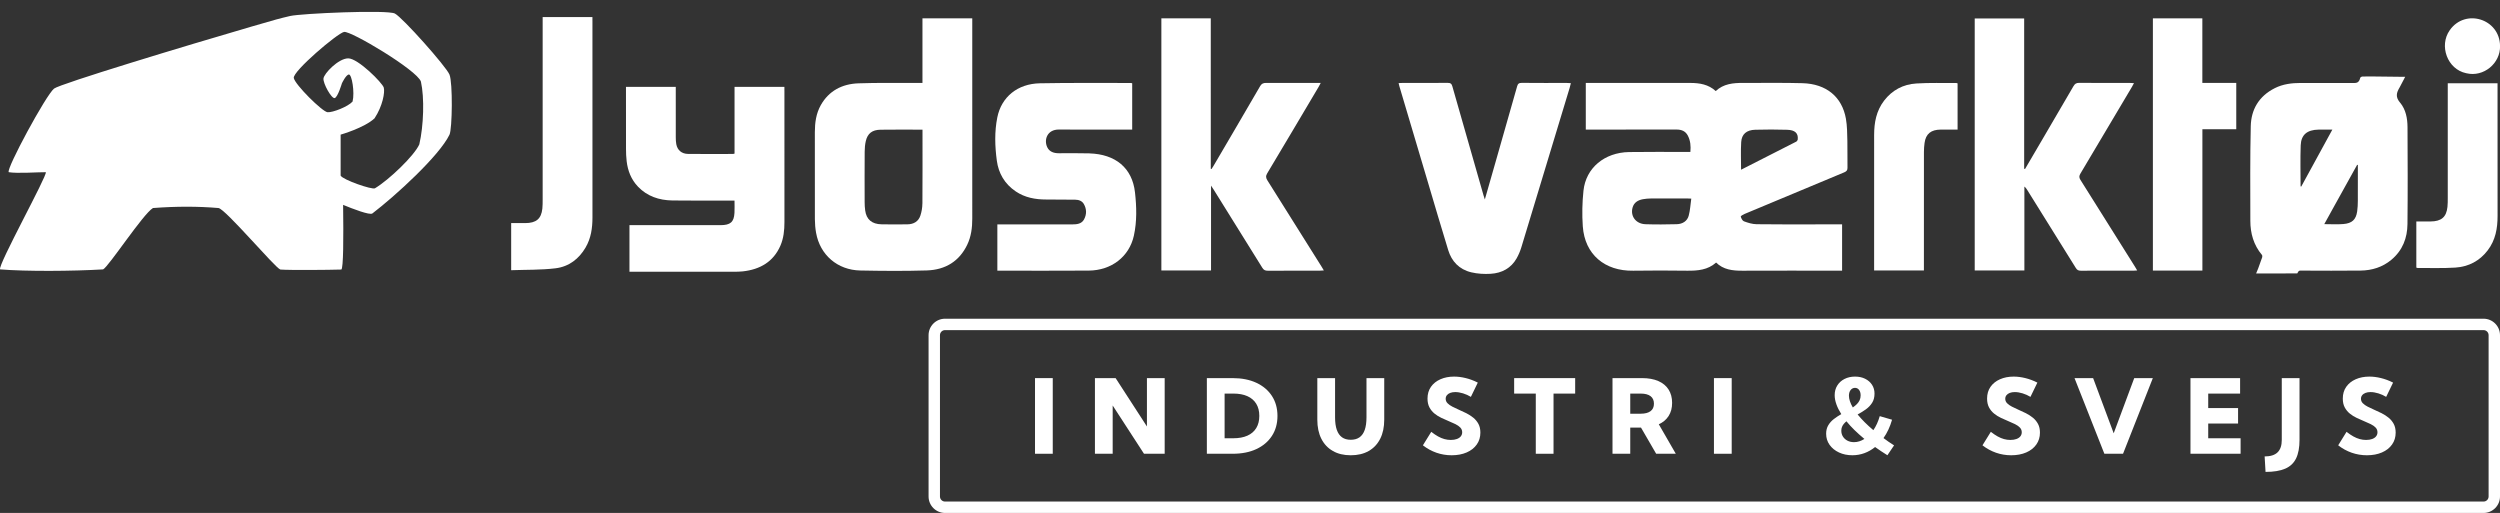
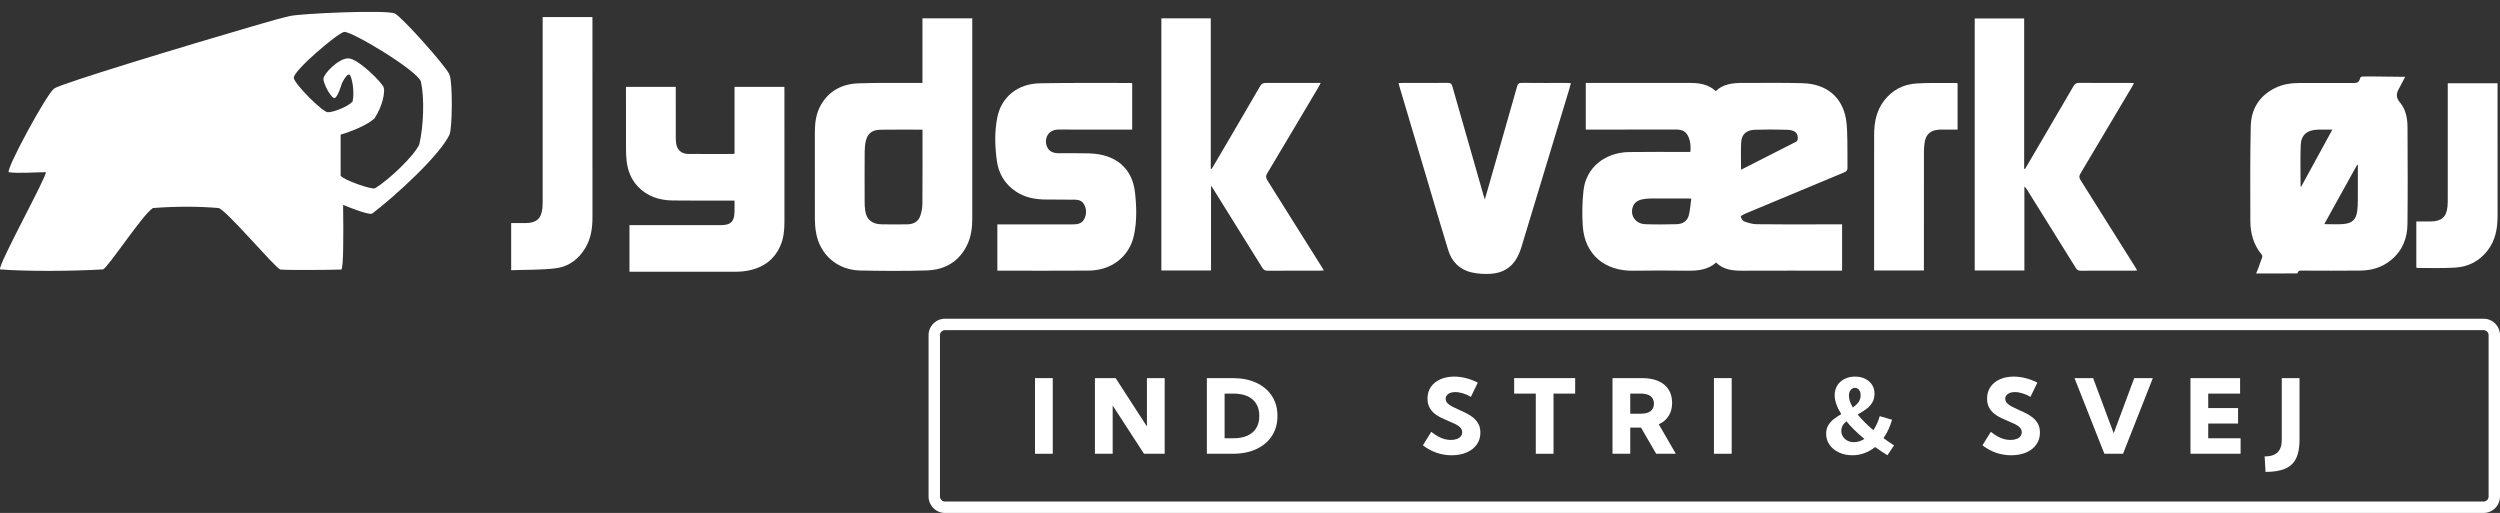
<svg xmlns="http://www.w3.org/2000/svg" id="Layer_1" data-name="Layer 1" viewBox="0 0 1652.43 339.05">
  <rect x="0" y="0" width="1652.43" height="339.05" fill="#333333" stroke="none" />
  <defs>
    <style>
      .cls-1 {
        fill: #fff;
      }
    </style>
  </defs>
  <path class="cls-1" d="M1641.55,339.05h-1016.91c-6,0-10.88-4.88-10.88-10.88v-106.63c0-6,4.88-10.88,10.88-10.88h1016.91c6,0,10.88,4.88,10.88,10.88v106.63c0,6-4.88,10.88-10.88,10.88ZM624.64,218.19c-1.85,0-3.35,1.5-3.35,3.35v106.63c0,1.85,1.5,3.35,3.35,3.35h1016.91c1.85,0,3.35-1.5,3.35-3.35v-106.63c0-1.85-1.5-3.35-3.35-3.35h-1016.91Z" />
  <g>
    <path class="cls-1" d="M695.84,299.92h-11.73v-50h11.73v50Z" />
    <path class="cls-1" d="M769.82,299.92h-13.67l-20.7-31.9v31.9h-11.73v-50h13.67l20.7,31.97v-31.97h11.73v50Z" />
    <path class="cls-1" d="M797.7,299.92v-50h17.03c6.02,0,11.24,1.03,15.67,3.08,4.42,2.06,7.86,4.96,10.3,8.7,2.44,3.75,3.67,8.15,3.67,13.22s-1.22,9.44-3.67,13.2c-2.45,3.76-5.88,6.66-10.3,8.72-4.42,2.06-9.64,3.08-15.67,3.08h-17.03ZM809.43,289.68h5.7c3.69,0,6.81-.57,9.37-1.72,2.56-1.14,4.5-2.82,5.85-5.02,1.34-2.2,2.02-4.88,2.02-8.03s-.67-5.83-2.02-8.03c-1.35-2.2-3.29-3.87-5.85-5.02s-5.68-1.72-9.37-1.72h-5.7v29.53Z" />
-     <path class="cls-1" d="M914.94,249.92v27.47c0,4.89-.88,9.09-2.65,12.6-1.77,3.51-4.3,6.21-7.6,8.1-3.3,1.89-7.26,2.83-11.88,2.83s-8.52-.94-11.83-2.83c-3.31-1.89-5.85-4.59-7.62-8.1s-2.65-7.71-2.65-12.6v-27.47h11.73v25.93c0,3.33.38,6.1,1.15,8.28.77,2.19,1.92,3.83,3.45,4.92,1.53,1.09,3.46,1.63,5.77,1.63s4.27-.54,5.8-1.63c1.53-1.09,2.68-2.73,3.45-4.92.77-2.19,1.15-4.95,1.15-8.28v-25.93h11.73Z" />
    <path class="cls-1" d="M940.49,294.35l5.53-8.93c1.58,1.24,3.08,2.26,4.5,3.05,1.42.79,2.82,1.37,4.2,1.75,1.38.38,2.78.57,4.2.57,1.55,0,2.89-.21,4.02-.62,1.12-.41,1.99-.99,2.6-1.75.61-.76.92-1.66.92-2.7,0-1.22-.41-2.26-1.23-3.12-.82-.85-1.91-1.61-3.25-2.27-1.35-.66-2.81-1.31-4.38-1.95-1.6-.67-3.23-1.39-4.88-2.17-1.66-.78-3.17-1.73-4.55-2.85s-2.5-2.48-3.35-4.08-1.28-3.54-1.28-5.83c0-3.02.76-5.62,2.28-7.78,1.52-2.17,3.61-3.83,6.27-5,2.65-1.17,5.66-1.75,9.02-1.75,2.44,0,4.99.32,7.65.97,2.66.64,5.33,1.64,8.02,3l-4.57,9.43c-1.6-.98-3.33-1.75-5.18-2.32-1.86-.57-3.58-.85-5.18-.85-1.27,0-2.37.18-3.32.55-.95.37-1.68.88-2.2,1.55-.52.67-.78,1.44-.78,2.33,0,1.13.41,2.12,1.22,2.95.81.83,1.87,1.58,3.18,2.25s2.73,1.34,4.27,2.03c1.62.69,3.27,1.46,4.95,2.3,1.68.84,3.22,1.84,4.63,2.98,1.41,1.15,2.54,2.52,3.4,4.12.86,1.6,1.28,3.52,1.28,5.77,0,2.96-.79,5.56-2.38,7.82-1.59,2.26-3.81,4.01-6.67,5.25s-6.17,1.87-9.95,1.87c-3.49,0-6.84-.56-10.05-1.68-3.21-1.12-6.18-2.75-8.92-4.88Z" />
    <path class="cls-1" d="M1026.84,299.92h-11.73v-39.77h-14.3v-10.23h40.33v10.23h-14.3v39.77Z" />
    <path class="cls-1" d="M1107.65,299.92h-12.97l-10.03-17.3h-7.1v17.3h-11.73v-50h19.57c4.18,0,7.74.65,10.7,1.93,2.96,1.29,5.22,3.16,6.78,5.6,1.57,2.44,2.35,5.39,2.35,8.83s-.76,6.23-2.28,8.63-3.69,4.24-6.52,5.53l11.23,19.47ZM1077.55,273.45h6.93c2.84,0,5.01-.57,6.5-1.7,1.49-1.13,2.23-2.78,2.23-4.93s-.74-3.83-2.23-4.97c-1.49-1.13-3.66-1.7-6.5-1.7h-6.93v13.3Z" />
    <path class="cls-1" d="M1144.6,299.92h-11.73v-50h11.73v50Z" />
    <path class="cls-1" d="M1251.92,294.38l-4.4,6.53c-1.42-.89-2.82-1.79-4.18-2.7-1.37-.91-2.68-1.82-3.95-2.73-2.18,1.76-4.53,3.1-7.05,4.03-2.52.93-5.18,1.4-7.98,1.4-3.27,0-6.21-.61-8.83-1.83-2.62-1.22-4.69-2.91-6.22-5.05-1.52-2.14-2.28-4.58-2.28-7.32,0-2.18.47-4.06,1.42-5.63.94-1.58,2.18-2.96,3.72-4.13,1.53-1.18,3.16-2.25,4.87-3.23-1.42-2.24-2.51-4.42-3.25-6.53-.74-2.11-1.12-4.1-1.12-5.97,0-2.42.57-4.56,1.72-6.4,1.14-1.84,2.73-3.29,4.77-4.33s4.35-1.57,6.95-1.57,4.74.48,6.68,1.43c1.94.96,3.47,2.28,4.57,3.98,1.1,1.7,1.65,3.64,1.65,5.82,0,2.42-.54,4.47-1.62,6.15-1.08,1.68-2.47,3.12-4.18,4.33-1.71,1.21-3.5,2.32-5.37,3.32,1.33,1.65,2.87,3.33,4.6,5.07s3.67,3.5,5.8,5.3c.89-1.29,1.69-2.72,2.4-4.28.71-1.57,1.32-3.23,1.83-4.98l8.13,2.37c-.67,2.33-1.48,4.52-2.43,6.55-.96,2.03-2.03,3.9-3.23,5.58,1.27.96,2.41,1.78,3.42,2.48,1.01.7,2.21,1.48,3.58,2.35ZM1220.46,278.45c-.67.56-1.26,1.14-1.77,1.75-.51.61-.91,1.28-1.2,2.02-.29.73-.43,1.56-.43,2.47,0,1.44.36,2.74,1.08,3.88.72,1.15,1.72,2.04,2.98,2.7,1.27.66,2.72.98,4.37.98,1.18,0,2.34-.18,3.48-.55s2.26-.89,3.35-1.58c-2.4-1.98-4.59-3.94-6.57-5.88s-3.75-3.87-5.3-5.78ZM1224.66,269.32c1-.69,1.89-1.42,2.67-2.2.78-.78,1.39-1.64,1.83-2.58.44-.94.67-2.02.67-3.22,0-1.47-.34-2.66-1.02-3.58-.68-.92-1.58-1.38-2.72-1.38s-2.11.48-2.87,1.43c-.76.96-1.13,2.21-1.13,3.77,0,1.11.22,2.32.65,3.63.43,1.31,1.07,2.69,1.92,4.13Z" />
    <path class="cls-1" d="M1310.35,294.35l5.53-8.93c1.58,1.24,3.08,2.26,4.5,3.05,1.42.79,2.82,1.37,4.2,1.75,1.38.38,2.78.57,4.2.57,1.56,0,2.89-.21,4.02-.62,1.12-.41,1.99-.99,2.6-1.75.61-.76.92-1.66.92-2.7,0-1.22-.41-2.26-1.23-3.12-.82-.85-1.91-1.61-3.25-2.27-1.34-.66-2.81-1.31-4.38-1.95-1.6-.67-3.23-1.39-4.88-2.17-1.66-.78-3.17-1.73-4.55-2.85-1.38-1.12-2.5-2.48-3.35-4.08s-1.28-3.54-1.28-5.83c0-3.02.76-5.62,2.28-7.78s3.61-3.83,6.27-5,5.66-1.75,9.02-1.75c2.44,0,4.99.32,7.65.97s5.33,1.64,8.02,3l-4.57,9.43c-1.6-.98-3.33-1.75-5.18-2.32-1.86-.57-3.58-.85-5.18-.85-1.27,0-2.37.18-3.32.55-.95.37-1.68.88-2.2,1.55-.52.67-.78,1.44-.78,2.33,0,1.13.41,2.12,1.22,2.95s1.87,1.58,3.18,2.25c1.31.67,2.73,1.34,4.27,2.03,1.62.69,3.27,1.46,4.95,2.3,1.68.84,3.22,1.84,4.63,2.98,1.41,1.15,2.54,2.52,3.4,4.12.86,1.6,1.28,3.52,1.28,5.77,0,2.96-.79,5.56-2.38,7.82-1.59,2.26-3.81,4.01-6.67,5.25s-6.17,1.87-9.95,1.87c-3.49,0-6.84-.56-10.05-1.68-3.21-1.12-6.18-2.75-8.92-4.88Z" />
    <path class="cls-1" d="M1403.26,299.92h-12.33l-19.73-50h12.3l13.6,36.47,13.57-36.47h12.3l-19.7,50Z" />
    <path class="cls-1" d="M1447.84,299.92v-50h32.8v10.23h-21.07v9.57h19.73v10.23h-19.73v9.73h21.4v10.23h-33.13Z" />
    <path class="cls-1" d="M1497.46,311.92l-.6-10.23c3.84,0,6.69-.9,8.55-2.7,1.85-1.8,2.78-4.53,2.78-8.2v-40.87h11.73v40.8c0,5.07-.76,9.16-2.27,12.27-1.51,3.11-3.92,5.38-7.22,6.8-3.3,1.42-7.63,2.13-12.98,2.13Z" />
-     <path class="cls-1" d="M1545.47,294.35l5.53-8.93c1.58,1.24,3.08,2.26,4.5,3.05,1.42.79,2.82,1.37,4.2,1.75,1.38.38,2.78.57,4.2.57,1.56,0,2.89-.21,4.02-.62,1.12-.41,1.99-.99,2.6-1.75.61-.76.92-1.66.92-2.7,0-1.22-.41-2.26-1.23-3.12-.82-.85-1.91-1.61-3.25-2.27-1.34-.66-2.8-1.31-4.38-1.95-1.6-.67-3.23-1.39-4.88-2.17-1.66-.78-3.17-1.73-4.55-2.85s-2.49-2.48-3.35-4.08-1.28-3.54-1.28-5.83c0-3.02.76-5.62,2.28-7.78,1.52-2.17,3.61-3.83,6.27-5s5.66-1.75,9.02-1.75c2.44,0,4.99.32,7.65.97,2.65.64,5.33,1.64,8.02,3l-4.57,9.43c-1.6-.98-3.33-1.75-5.18-2.32-1.86-.57-3.58-.85-5.18-.85-1.27,0-2.37.18-3.32.55-.94.37-1.68.88-2.2,1.55-.52.67-.78,1.44-.78,2.33,0,1.13.4,2.12,1.22,2.95.81.83,1.87,1.58,3.18,2.25s2.73,1.34,4.27,2.03c1.62.69,3.27,1.46,4.95,2.3,1.68.84,3.22,1.84,4.63,2.98,1.41,1.15,2.54,2.52,3.4,4.12.86,1.6,1.28,3.52,1.28,5.77,0,2.96-.79,5.56-2.38,7.82-1.59,2.26-3.81,4.01-6.67,5.25s-6.17,1.87-9.95,1.87c-3.49,0-6.84-.56-10.05-1.68-3.21-1.12-6.18-2.75-8.92-4.88Z" />
  </g>
  <g>
    <path class="cls-1" d="M261.01,8.95c-5.04-2.6-62.12-.06-69.26,1.63-7.18,1.69-8.63,2.07-25.71,7.05C122.74,30.25,39.72,55.39,35.74,58.55c-5.34,4.23-31.81,53.26-29.97,55.26,5.7.97,19.67-.06,24.52,0C31.3,116.11-1.52,175.29.05,178.06c17.37,1.4,47.78,1.2,68.1,0,3.62-1.74,26.52-36.79,32.96-40.56,15.55-1.16,29.52-1.16,43.31,0,4.76.77,37.37,39.5,40.87,40.66,6.36.48,31.63.27,40.32,0,1.38-.71,1.47-21.11,1.18-42.75,6.22,2.57,17.63,6.99,19.35,5.67,15.09-11.52,44.18-38.01,50.96-52.04,1.85-3.81,2.22-34.35,0-39.74-2.21-5.39-31.05-37.75-36.1-40.35ZM277.17,95.4c-3.27,7.45-20.12,23.57-29.33,29.05-1.86,1.11-21.15-5.56-22.69-8.37v-27.09s15.61-4.44,22.42-10.78c5.4-8.21,6.93-17.24,6.1-20.29-.82-3.05-17.08-19.45-23.57-19.35-6.49.1-15.94,10.02-16.29,13.3-.36,3.28,5.35,13.51,7.41,12.95,2.06-.56,4.76-9.71,4.76-9.71,0,0,2.62-5.63,4.59-5.87,1.98-.23,4,11.85,2.46,17.89-2.95,3.34-13.13,7.34-16.55,7.04-3.42-.3-21.54-18.25-22.3-22.63-.76-4.39,28.8-29.56,33.23-30.44,4.44-.88,48.18,25.24,50.8,32.8,2.41,10.79,1.81,29.18-1.05,41.51Z" />
    <path class="cls-1" d="M1221.06,93.25c-.13-4.93-.11-9.93-.96-14.78-2.56-14.45-12.92-23.03-28.66-23.49-13.04-.39-26.11-.08-39.16-.17-6.7-.05-13.13.56-18.22,5.38-4.81-4.41-10.66-5.38-16.91-5.37-22.11.03-44.23.01-66.35.01h-2.64v30.82h3.08c18.95,0,37.91.04,56.87-.03,3.44-.01,5.99,1.12,7.49,4,1.74,3.35,2.05,6.92,1.69,10.81h-2.81c-12.55.01-25.11-.13-37.66.07-16.29.26-28.6,10.48-30.19,25.52-.83,7.81-1,15.77-.45,23.6,1.29,18.53,14.49,29.63,33.33,29.31,11.88-.21,23.78-.13,35.67,0,6.97.07,13.64-.49,19.11-5.39,4.82,4.73,10.86,5.41,17.28,5.39,20.95-.09,41.91-.03,62.85-.03h3.15v-30.6h-15.64c-13.63,0-27.27.1-40.91-.1-2.79-.04-5.67-.94-8.31-1.91-1.03-.38-1.78-1.96-2.12-3.13-.1-.35,1.52-1.33,2.49-1.73,21.94-9.2,43.9-18.38,65.88-27.5,1.58-.66,2.22-1.41,2.18-3.08-.12-5.87.07-11.75-.08-17.62ZM1116.2,142.53c-.95,3.56-3.99,5.56-7.93,5.66-6.89.18-13.8.25-20.68.01-6.36-.23-10.14-5.38-8.48-11.1.93-3.21,3.47-4.81,6.77-5.42,1.78-.33,3.62-.48,5.44-.49,7.9-.05,15.79-.02,23.67-.02.73,0,1.46.06,2.89.12-.55,3.89-.72,7.66-1.69,11.25ZM1188.28,92.01c-.05.57-.5,1.34-1.01,1.61-12.12,6.21-24.26,12.36-36.47,18.56,0-6.28-.28-12.3.08-18.27.32-5.25,3.53-7.98,9.23-8.15,7.05-.21,14.12-.19,21.17.02,5.18.15,7.34,2.27,6.99,6.23Z" />
    <path class="cls-1" d="M1586.38,67.85c-3.14-3.76-2.46-6.46-.25-10.16.92-1.55,2.58-5.04,3.64-6.95-.58-.04-.9.04-1.13.04-8.89-.01-17.74-.33-26.64-.21-.84.01-1.56.15-2,.94,0,0-.07.69-.44,1.43-.75,1.51-1.75,1.94-3.46,1.93-11.81-.06-23.61-.02-35.42-.03-5.98,0-11.78.74-17.11,3.43-10.7,5.4-15.63,14.33-15.88,25.12-.49,20.86-.31,41.73-.28,62.6.01,8.22,2.13,15.9,7.7,22.55.4.48.17,1.74-.2,2.44-1.79,5.32-3.22,8.8-3.69,9.78,9.3,0,18.27.04,27.23-.07l.46-.84c.67-1.14,1.03-1,2.69-.99,12.88.07,25.78.12,38.66-.02,7.63-.08,14.55-2.29,20.32-7.09,7.57-6.3,10.6-14.56,10.69-23.65.23-21.33.14-42.67.03-64-.03-5.77-1.07-11.66-4.9-16.26ZM1521.07,123.31c-.15-.04-.3-.08-.45-.12,0-9.03-.26-18.07.08-27.09.26-7.06,4.24-10.28,11.79-10.43,2.9-.06,5.81-.01,9.14-.01-6.94,12.72-13.75,25.18-20.57,37.65ZM1536.24,148.15c1.16-2.09,2.3-4.15,3.45-6.22l-3.42,6.22s-.02,0-.04,0ZM1558.46,132.82c-.01,2.31-.11,4.64-.44,6.93-.79,5.42-3.36,7.88-9.18,8.34-4.01.32-8.07.07-12.54.06l5.01-9.12c5.59-10.08,11.15-20.11,16.7-30.1.16.04.32.08.47.13,0,7.92.03,15.84-.02,23.77Z" />
    <path class="cls-1" d="M518.47,59.91v-2.51h-32.96v44.13c-.53.12-.76.23-.99.23-9.9.01-19.79.08-29.68-.02-4.28-.04-7.11-2.5-7.84-6.46-.26-1.44-.33-2.92-.33-4.38-.02-26.51-.01-4.23-.01-30.74v-2.73h-32.91v2.87c0,28.98-.01,9.18.02,38.16,0,2.7.11,5.42.43,8.1.75,6.27,2.93,12.05,7.51,16.84,6.02,6.29,13.85,8.96,22.66,9.1,12.8.19,25.6.06,38.4.07h2.72c0,2.94.12,5.56-.03,8.17-.34,6.05-2.7,8.07-9.23,8.08-19.12,0-38.24,0-57.37,0h-2.81v30.8h2.92c21.95,0,43.9,0,65.85-.01,2,0,4-.01,5.98-.22,11.76-1.25,20.43-6.52,24.99-16.93,2.19-5.01,2.7-10.31,2.7-15.68-.02-45.21-.01-41.64-.01-86.85Z" />
    <path class="cls-1" d="M609.73,54.82c-1.33,0-2.39,0-3.45,0-12.97.06-25.96-.2-38.91.26-10.96.39-19.56,5.1-24.81,14.34-3.18,5.61-3.96,11.75-3.97,17.98-.02,19.17-.04,38.34.02,57.51.01,3,.27,6.04.8,9,2.6,14.58,14.12,24.58,29.21,24.88,14.63.29,29.28.41,43.9-.04,12.52-.38,21.66-6.21,26.81-17.03,2.61-5.47,3.31-11.28,3.31-17.2V12.13h-32.92v42.69ZM609.67,134.55c-.02,2.66-.48,5.41-1.32,7.95-1.27,3.84-4.33,5.73-8.64,5.78-5.65.07-11.31.08-16.96-.01-6.5-.11-10.12-3.22-10.9-9.27-.23-1.76-.34-3.54-.34-5.32-.03-11.13-.06-22.26.02-33.39.02-2.38.21-4.8.76-7.12,1.16-4.94,4.19-7.34,9.64-7.43,9.14-.15,18.28-.04,27.82-.04v2.25c0,15.54.06,31.07-.06,46.6Z" />
    <path class="cls-1" d="M837.74,119.28c-1.08-1.71-1.21-2.94-.12-4.76,11.41-19.02,22.68-38.1,33.99-57.16.42-.71.77-1.44,1.34-2.52h-3.08c-10.98,0-21.95.04-32.93-.04-1.99-.02-3.09.52-4.06,2.19-10.21,17.6-20.52,35.15-30.81,52.7-.41.7-.87,1.36-1.31,2.04l-.47-.15V12.12h-32.66v166.66h32.83v-56.09c.87,1.33,1.36,2.04,1.82,2.77,10.7,17.17,21.43,34.33,32.07,51.53.91,1.48,1.89,1.97,3.7,1.95,11.47-.08,22.95-.04,34.42-.05.77,0,1.55-.08,2.55-.14-.6-1-1.02-1.74-1.47-2.46-11.92-19.02-23.82-38.04-35.81-57.02Z" />
    <path class="cls-1" d="M1375.1,118.89c-.98-1.56-.9-2.64,0-4.16,11.41-19.1,22.75-38.24,34.1-57.37.42-.71.78-1.45,1.29-2.42-1.13-.05-1.93-.12-2.74-.12-11.14,0-22.29.05-33.43-.06-1.98-.02-2.92.64-3.81,2.19-6.8,11.76-13.7,23.48-20.57,35.21-3.81,6.5-7.62,13-11.43,19.51-.2-.04-.39-.08-.59-.11V12.19h-32.69v166.59h32.83v-55.47c.93.74,1.43,1.53,1.93,2.33,10.71,17.17,21.43,34.33,32.09,51.52.82,1.31,1.67,1.78,3.31,1.77,11.72-.07,23.45-.04,35.17-.04.61,0,1.22-.08,2.06-.13-.59-.99-1-1.74-1.45-2.46-12.01-19.15-23.99-38.31-36.06-57.41Z" />
    <path class="cls-1" d="M720.01,101.37c-6.73-.2-13.47-.07-20.21-.08-3.31-.01-6.16-.99-7.58-3.94-2.35-4.87-.14-11.8,7.74-11.73,15.22.13,30.43.04,45.65.04h2.74v-30.64c-.44-.08-.68-.17-.92-.17-20.04.04-40.08-.18-60.12.21-14.74.29-25.42,9.05-28.12,22.55-1.9,9.48-1.6,19.12-.31,28.63,1.12,8.24,5.09,15.3,12.55,20.32,5.98,4.02,12.8,5.31,20.02,5.31,6.41,0,12.81.04,19.21.12,2.37.03,4.53.81,5.69,2.8,1.93,3.33,1.99,6.87.17,10.24-1.61,2.96-4.7,3.31-7.93,3.3-15.55-.04-31.1-.01-46.65-.01h-2.72v30.58c20.32,0,40.36.12,60.39-.04,15.1-.12,26.8-9.27,29.84-23.07,2.09-9.49,1.81-19.15.74-28.64-1.81-16.12-12.87-25.25-30.18-25.76Z" />
    <path class="cls-1" d="M1005.93,54.77c-1.99-.02-2.69.63-3.16,2.32-4.65,16.49-9.38,32.96-14.09,49.44-2.36,8.25-4.73,16.5-7.24,25.29-.39-1.19-.62-1.83-.81-2.49-6.9-24.08-13.83-48.15-20.66-72.25-.49-1.73-1.18-2.33-3.15-2.31-9.97.09-19.95.04-29.92.05-.73,0-1.47.06-2.46.1.22.91.33,1.51.51,2.1,6.21,20.89,12.41,41.78,18.63,62.68,4.54,15.24,8.98,30.5,13.67,45.7,2.25,7.28,7.15,12.68,15.24,14.6,4.1.97,8.56,1.23,12.8.97,7.5-.46,13.47-3.78,17.09-10.09,1.35-2.36,2.42-4.92,3.21-7.5,10.68-35.11,21.29-70.23,31.92-105.36.29-.94.49-1.9.78-3.06-1.06-.06-1.86-.13-2.66-.13-9.89,0-19.79.05-29.67-.06Z" />
-     <polygon class="cls-1" points="1455.69 12.13 1423 12.13 1423 178.84 1455.72 178.84 1455.72 85.42 1478.11 85.42 1478.11 54.8 1455.69 54.8 1455.69 12.13" />
    <path class="cls-1" d="M391.58,13.82v-2.52h-32.9v3.21c0,40.43,0,76.92,0,117.35,0,2.01.01,4.03-.2,6.03-.72,6.76-4.08,9.56-11.36,9.57-3.04,0-6.09,0-9.25,0v31.14c9.93-.37,19.7-.1,29.28-1.26,8.93-1.08,15.54-6.28,19.89-13.71,3.64-6.22,4.56-12.97,4.56-19.94-.03-44.6-.01-85.27-.01-129.88Z" />
    <path class="cls-1" d="M1650.8,57.61v-2.58h-32.9v3.2c0,40.43,0,32.08,0,72.5,0,2.01.01,4.03-.2,6.03-.7,6.77-4.07,9.6-11.32,9.62-3.05,0-6.1,0-9.26,0v30.51c.38.11.62.24.84.24,8.32-.05,16.66.27,24.94-.26,8.88-.57,16.13-4.5,21.36-11.34,5.25-6.85,6.57-14.68,6.56-22.88-.04-44.61-.02-40.42-.02-85.03Z" />
    <path class="cls-1" d="M1266.71,55.17c-8.89.54-16.13,4.51-21.36,11.34-5.2,6.79-6.59,14.56-6.6,22.65-.02,29.06-.01,58.13-.01,87.19v2.4h32.91v-2.89c0-25.12-.01-50.24.02-75.37,0-2,.14-4.02.41-6.01.84-6.05,4.27-8.81,10.83-8.83,3.57-.01,7.14,0,11,0v-30.56c-.31-.09-.54-.22-.78-.22-8.81.06-17.65-.25-26.43.3Z" />
-     <path class="cls-1" d="M1630.01,48.37l.19.04c11.3,2.77,22.6-6.5,22.26-18.12-.25-17.86-23.01-24.95-33.27-10.29-7.2,10.23-1.56,25.76,10.82,28.37Z" />
  </g>
</svg>